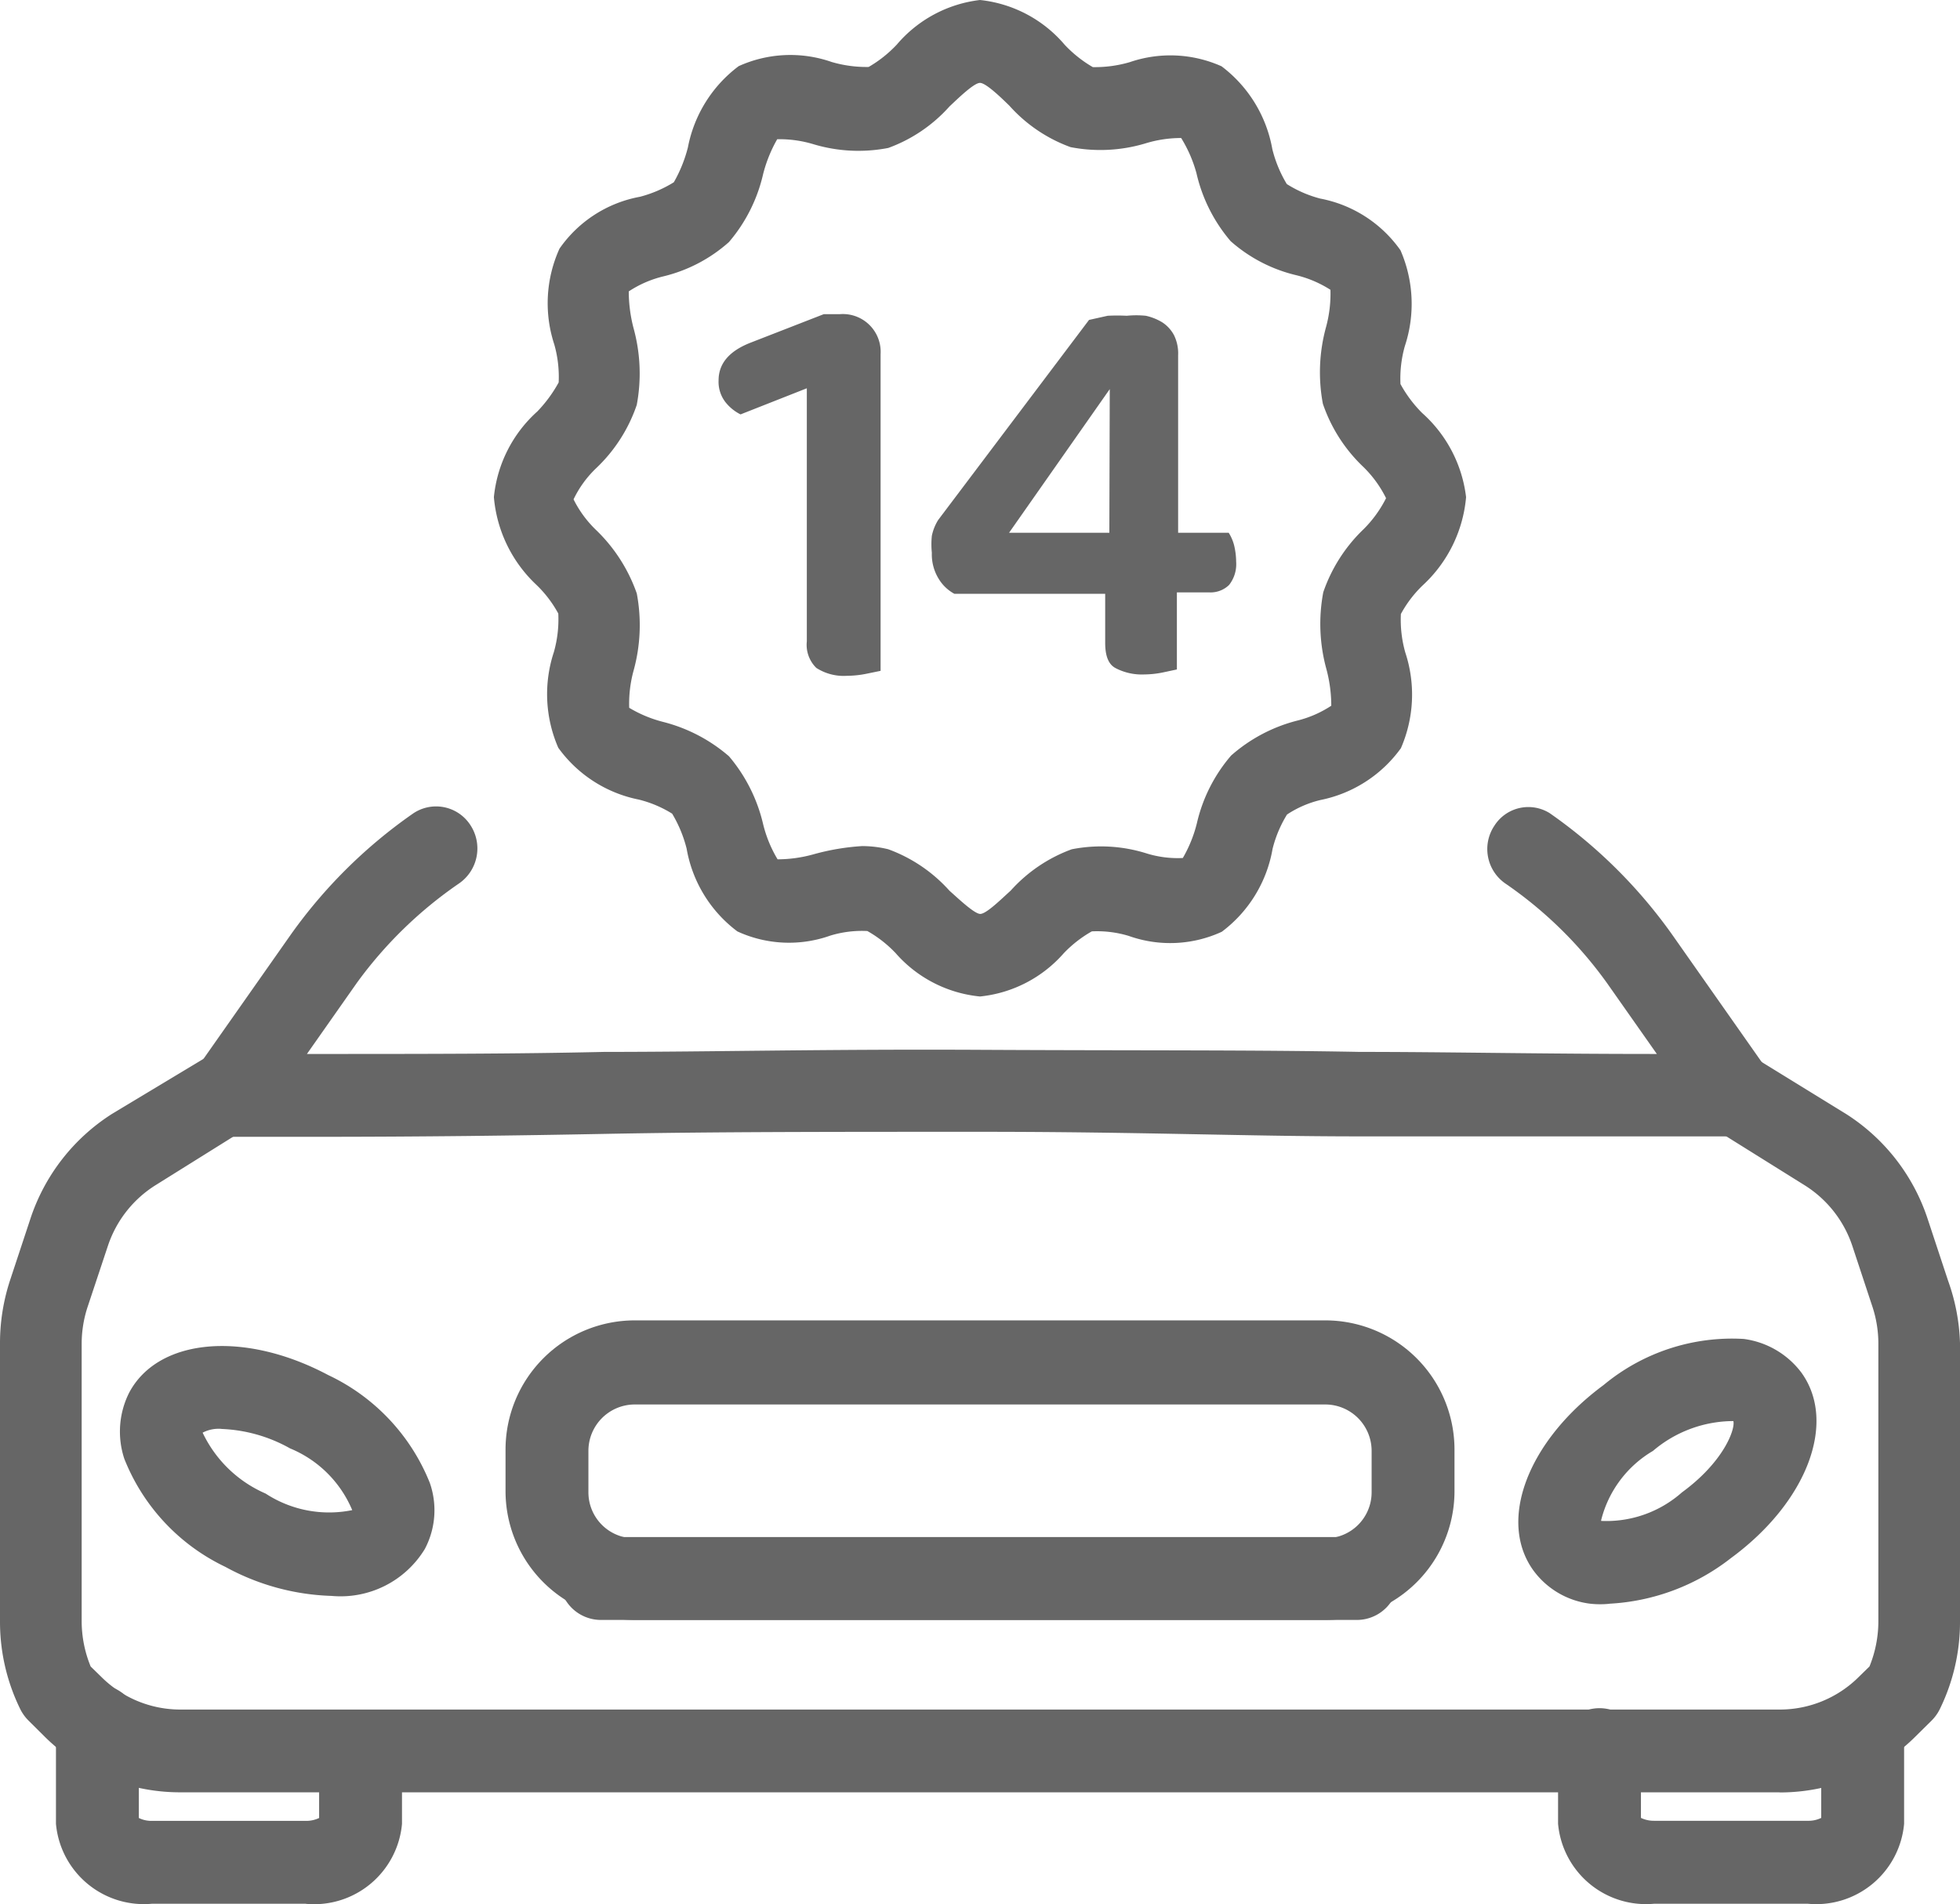
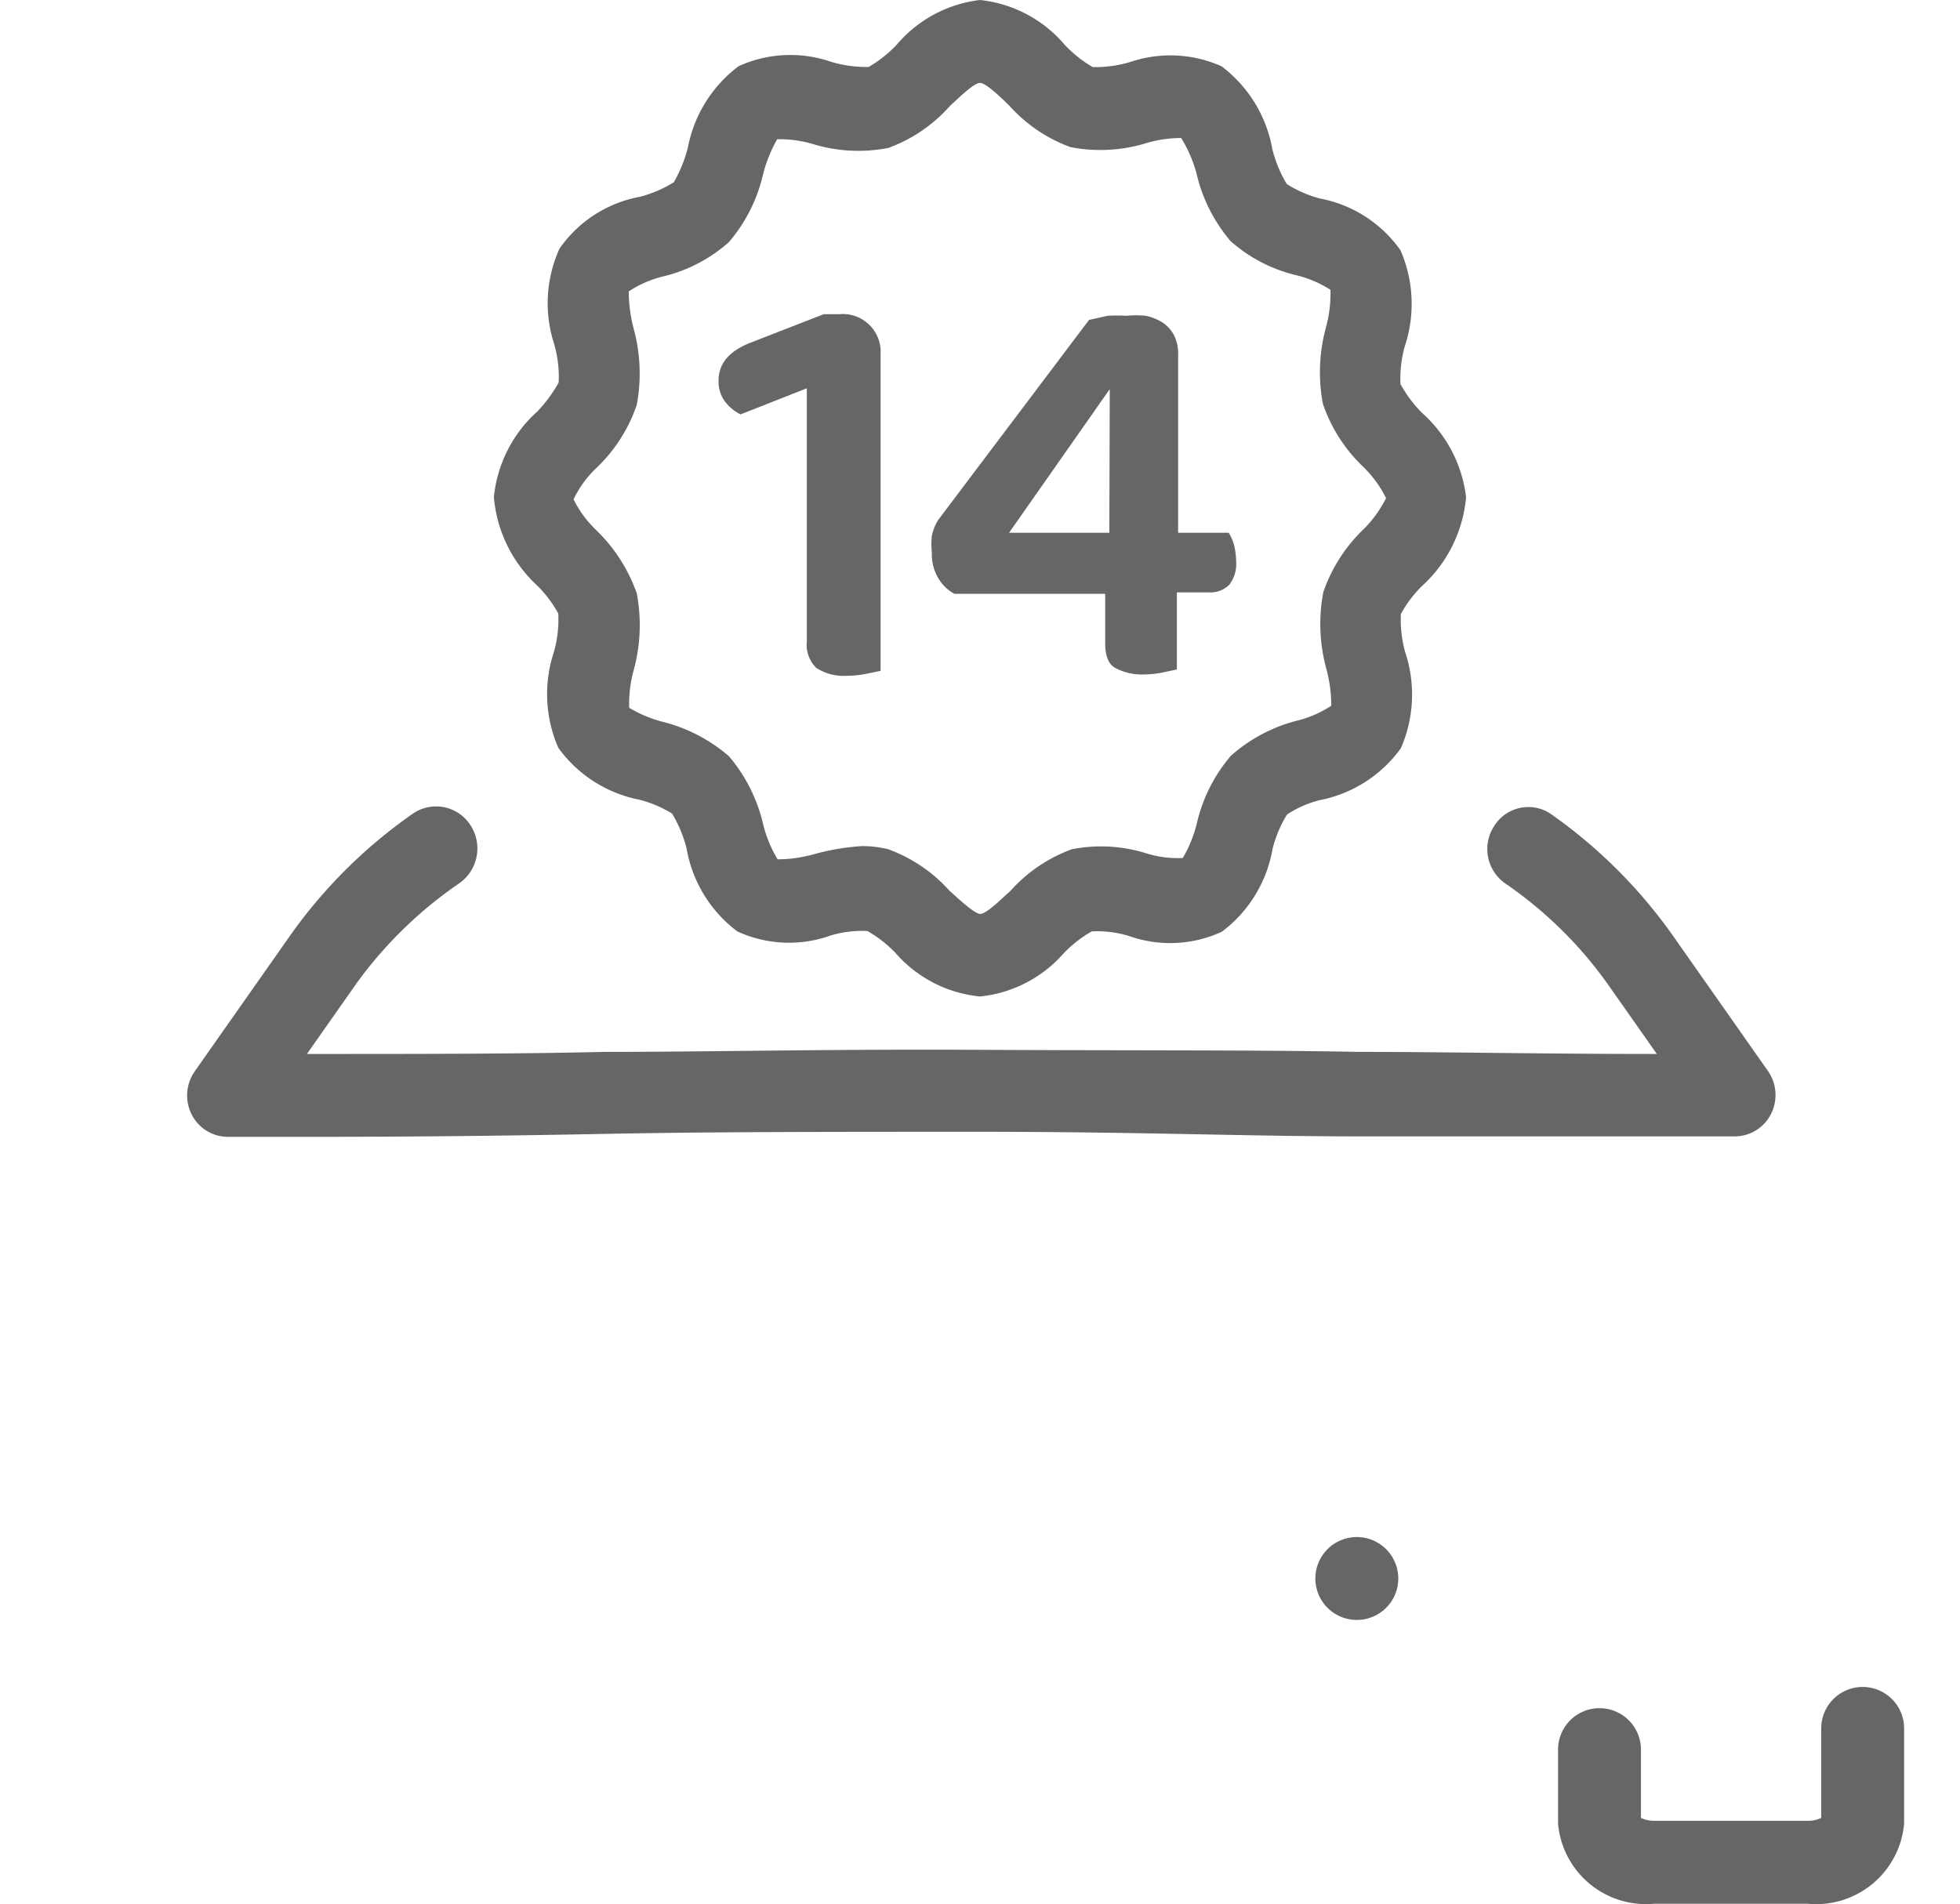
<svg xmlns="http://www.w3.org/2000/svg" width="61.75" height="60" viewBox="0 0 61.75 60">
  <g transform="translate(0 0)">
    <g transform="translate(0 25.41)">
      <path d="M46.173,48.237H41.329a2.781,2.781,0,0,1-3.029-2.52v-2.3a1.306,1.306,0,1,1,2.611,0v2.115a.94.94,0,0,0,.418.091h4.844a.9.9,0,0,0,.418-.091V42.676a1.306,1.306,0,0,1,2.611,0v3.042a2.781,2.781,0,0,1-3.029,2.52Z" transform="translate(10.787 -13.659)" fill="#666" />
      <path d="M8.355,30.557H5.791a1.28,1.28,0,0,1-1.135-.71,1.326,1.326,0,0,1,.1-1.353l3.026-4.308a15.776,15.776,0,0,1,3.846-3.812,1.287,1.287,0,0,1,1.808.353,1.34,1.34,0,0,1-.346,1.841A13.2,13.2,0,0,0,9.868,25.7L8.291,27.946c3.692,0,6.564,0,9.372-.065,3.423,0,6.975-.091,11.9-.065s8.462,0,11.885.065c2.795,0,5.667.065,9.308.065h.064L49.241,25.7a12.927,12.927,0,0,0-3.205-3.133,1.321,1.321,0,0,1-.333-1.815,1.268,1.268,0,0,1,1.744-.392,15.828,15.828,0,0,1,3.846,3.812l3.026,4.308a1.326,1.326,0,0,1,.1,1.353,1.28,1.28,0,0,1-1.135.71h-11.9c-3.423,0-6.9-.144-11.821-.144s-8.449,0-11.859.065C14.894,30.518,12.022,30.557,8.355,30.557Z" transform="translate(1.379 -20.145)" fill="#666" />
-       <path d="M56.064,49.375H5.686a6.052,6.052,0,0,1-4.3-1.776L.9,47.116a1.37,1.37,0,0,1-.257-.353A6.237,6.237,0,0,1,0,44V35.222a6.352,6.352,0,0,1,.309-1.958l.643-1.945A6.227,6.227,0,0,1,3.525,28l2.907-1.749a1.277,1.277,0,0,1,1.6.548,1.319,1.319,0,0,1-.314,1.685l-2.8,1.749A3.594,3.594,0,0,0,3.4,32.154L2.753,34.1a3.732,3.732,0,0,0-.18,1.123V44a3.782,3.782,0,0,0,.283,1.41l.334.326a3.524,3.524,0,0,0,2.5,1.031H56.064a3.524,3.524,0,0,0,2.5-1.031l.334-.326A3.782,3.782,0,0,0,59.178,44V35.222A3.731,3.731,0,0,0,59,34.1l-.643-1.945a3.594,3.594,0,0,0-1.518-1.919l-2.8-1.749a1.319,1.319,0,0,1-.314-1.685,1.277,1.277,0,0,1,1.6-.548L58.161,28a6.227,6.227,0,0,1,2.573,3.316l.643,1.945a6.348,6.348,0,0,1,.373,1.958V44a6.237,6.237,0,0,1-.643,2.768,1.37,1.37,0,0,1-.257.352l-.489.483a6.052,6.052,0,0,1-4.3,1.776Zm3.859-3.2Z" transform="translate(0 -18.308)" fill="#666" />
-       <path d="M9.223,48.237H4.379a2.781,2.781,0,0,1-3.029-2.52V42.676a1.306,1.306,0,1,1,2.611,0v2.859a.9.9,0,0,0,.418.091H9.223a.94.94,0,0,0,.418-.091V43.42a1.306,1.306,0,0,1,2.611,0v2.3a2.781,2.781,0,0,1-3.029,2.52Z" transform="translate(0.413 -13.659)" fill="#666" />
-       <path d="M40.212,41.345a2.9,2.9,0,0,1-.587,0,2.611,2.611,0,0,1-1.815-1.058c-1.123-1.567-.17-4.073,2.219-5.836A6.332,6.332,0,0,1,44.442,33a2.716,2.716,0,0,1,1.815,1.058c1.136,1.567.183,4.086-2.219,5.849a6.789,6.789,0,0,1-3.825,1.436Zm-.261-2.611Zm0,0a3.59,3.59,0,0,0,2.546-.9c1.306-.953,1.684-1.984,1.619-2.246a3.917,3.917,0,0,0-2.533.94,3.525,3.525,0,0,0-1.632,2.18Z" transform="translate(10.494 -16.219)" fill="#666" />
-       <path d="M9.56,41.043a7.416,7.416,0,0,1-3.342-.914,6.371,6.371,0,0,1-3.186-3.408,2.729,2.729,0,0,1,.157-2.089c.914-1.71,3.616-1.958,6.267-.548a6.371,6.371,0,0,1,3.2,3.394,2.611,2.611,0,0,1-.157,2.089h0A3.107,3.107,0,0,1,9.56,41.043Zm1.763-2.089ZM6.1,35.781a1.084,1.084,0,0,0-.6.118,3.917,3.917,0,0,0,1.984,1.919,3.656,3.656,0,0,0,2.729.522,3.616,3.616,0,0,0-1.958-1.945,4.778,4.778,0,0,0-2.193-.614Z" transform="translate(0.884 -16.165)" fill="#666" />
-       <path d="M38.387,41.989H16.61a4.06,4.06,0,0,1-4.06-4.06V36.623a4.073,4.073,0,0,1,4.06-4.073H38.387a4.073,4.073,0,0,1,4.06,4.073v1.306a4.06,4.06,0,0,1-4.06,4.06ZM16.61,35.2a1.462,1.462,0,0,0-1.449,1.462v1.306a1.449,1.449,0,0,0,1.449,1.449H38.387a1.449,1.449,0,0,0,1.449-1.449V36.663A1.462,1.462,0,0,0,38.387,35.2Z" transform="translate(3.377 -16.354)" fill="#666" />
-       <path d="M39,40.391H15.186a1.306,1.306,0,1,1,0-2.611H39a1.306,1.306,0,0,1,0,2.611Z" transform="translate(3.783 -14.756)" fill="#666" />
+       <path d="M39,40.391a1.306,1.306,0,1,1,0-2.611H39a1.306,1.306,0,0,1,0,2.611Z" transform="translate(3.783 -14.756)" fill="#666" />
    </g>
    <path d="M27.233,31.4a4.053,4.053,0,0,1-2.662-1.371,3.816,3.816,0,0,0-.887-.692,3.44,3.44,0,0,0-1.166.144,3.886,3.886,0,0,1-2.928-.131,4.142,4.142,0,0,1-1.6-2.611,4.085,4.085,0,0,0-.456-1.1,3.642,3.642,0,0,0-1.052-.444,4.119,4.119,0,0,1-2.535-1.632,4.226,4.226,0,0,1-.139-3.016,3.786,3.786,0,0,0,.139-1.214,3.708,3.708,0,0,0-.685-.9,4.29,4.29,0,0,1-1.344-2.768,4.179,4.179,0,0,1,1.369-2.7,4.286,4.286,0,0,0,.672-.914,3.745,3.745,0,0,0-.139-1.2,4.159,4.159,0,0,1,.165-3.016A3.955,3.955,0,0,1,16.522,6.2a3.88,3.88,0,0,0,1.065-.457,4.38,4.38,0,0,0,.444-1.1,4.178,4.178,0,0,1,1.6-2.559,3.947,3.947,0,0,1,2.928-.131,3.9,3.9,0,0,0,1.166.157,3.908,3.908,0,0,0,.887-.705A4.058,4.058,0,0,1,27.233,0,4.056,4.056,0,0,1,29.9,1.41a3.908,3.908,0,0,0,.887.705,3.9,3.9,0,0,0,1.166-.157,3.947,3.947,0,0,1,2.89.131,4.181,4.181,0,0,1,1.6,2.611,3.979,3.979,0,0,0,.456,1.1,3.744,3.744,0,0,0,1.052.457A4.005,4.005,0,0,1,40.48,7.886a4.226,4.226,0,0,1,.139,3.016,3.745,3.745,0,0,0-.139,1.2,4,4,0,0,0,.685.914,4.216,4.216,0,0,1,1.382,2.65,4.288,4.288,0,0,1-1.369,2.781,3.707,3.707,0,0,0-.685.9,3.786,3.786,0,0,0,.139,1.214,4.226,4.226,0,0,1-.139,3.016,4.119,4.119,0,0,1-2.535,1.632,3.3,3.3,0,0,0-1.052.457,3.806,3.806,0,0,0-.456,1.084,4.142,4.142,0,0,1-1.6,2.611,3.886,3.886,0,0,1-2.928.131,3.44,3.44,0,0,0-1.166-.144,3.816,3.816,0,0,0-.887.692A4.053,4.053,0,0,1,27.233,31.4Zm-3.7-4.739a3.452,3.452,0,0,1,.811.1,4.8,4.8,0,0,1,1.927,1.306c.279.248.773.718.963.731s.685-.483.963-.731a4.8,4.8,0,0,1,1.927-1.306,4.769,4.769,0,0,1,2.358.131,3.317,3.317,0,0,0,1.141.144,4.181,4.181,0,0,0,.444-1.1,4.974,4.974,0,0,1,1.077-2.128,5.019,5.019,0,0,1,2.079-1.1,3.445,3.445,0,0,0,1.077-.47,4.483,4.483,0,0,0-.152-1.149,5.373,5.373,0,0,1-.1-2.428,5,5,0,0,1,1.268-1.984,3.767,3.767,0,0,0,.71-.979,3.6,3.6,0,0,0-.723-.992,4.937,4.937,0,0,1-1.268-1.984,5.373,5.373,0,0,1,.1-2.415,4.027,4.027,0,0,0,.139-1.175,3.556,3.556,0,0,0-1.065-.457A4.792,4.792,0,0,1,35.13,7.6a5.014,5.014,0,0,1-1.077-2.141,4.2,4.2,0,0,0-.482-1.11,3.824,3.824,0,0,0-1.128.17,4.928,4.928,0,0,1-2.358.117,4.77,4.77,0,0,1-1.927-1.306c-.241-.235-.735-.718-.925-.718s-.685.483-.963.744a4.77,4.77,0,0,1-1.927,1.306,4.928,4.928,0,0,1-2.358-.118,3.7,3.7,0,0,0-1.141-.157,4.38,4.38,0,0,0-.444,1.1,5.014,5.014,0,0,1-1.077,2.141,4.792,4.792,0,0,1-2.079,1.084,3.445,3.445,0,0,0-1.077.47,4.631,4.631,0,0,0,.152,1.162,5.373,5.373,0,0,1,.1,2.415,4.936,4.936,0,0,1-1.268,1.984,3.349,3.349,0,0,0-.723.992,3.5,3.5,0,0,0,.723.979A5.12,5.12,0,0,1,16.42,18.7a5.373,5.373,0,0,1-.1,2.428,3.947,3.947,0,0,0-.139,1.175,3.978,3.978,0,0,0,1.065.444,5.08,5.08,0,0,1,2.079,1.084A5.094,5.094,0,0,1,20.4,25.968a3.98,3.98,0,0,0,.456,1.11,4.254,4.254,0,0,0,1.128-.157,7.4,7.4,0,0,1,1.547-.261ZM41.278,15.706Zm0,0Z" transform="translate(3.642 0)" fill="#666" />
    <g transform="translate(22.638 9.897)">
      <path d="M18.382,10.88a1.4,1.4,0,0,1-.47-.379,1.044,1.044,0,0,1-.222-.692c0-.535.339-.927,1.005-1.188l2.311-.9h.509a1.191,1.191,0,0,1,1.279,1.266v9.974l-.444.091a3.16,3.16,0,0,1-.614.065,1.593,1.593,0,0,1-.966-.248,1.018,1.018,0,0,1-.3-.836V10.057Z" transform="translate(-17.689 -7.719)" fill="#666" />
      <path d="M27.791,7.894l.588-.131a5.914,5.914,0,0,1,.6,0,3.016,3.016,0,0,1,.6,0,1.684,1.684,0,0,1,.522.209,1.1,1.1,0,0,1,.366.4,1.306,1.306,0,0,1,.131.64V14.6h1.593a1.4,1.4,0,0,1,.17.392,2.285,2.285,0,0,1,.065.522,1.058,1.058,0,0,1-.222.731.836.836,0,0,1-.614.235H30.559v2.428L30.128,19a3,3,0,0,1-.588.065,1.789,1.789,0,0,1-.914-.2c-.222-.118-.326-.379-.326-.8V16.524H23.548a1.306,1.306,0,0,1-.5-.483,1.462,1.462,0,0,1-.209-.809,2.611,2.611,0,0,1,0-.535,1.514,1.514,0,0,1,.2-.5Zm.653,2.18h0L25.272,14.6h3.159Z" transform="translate(-16.119 -7.71)" fill="#666" />
    </g>
  </g>
</svg>